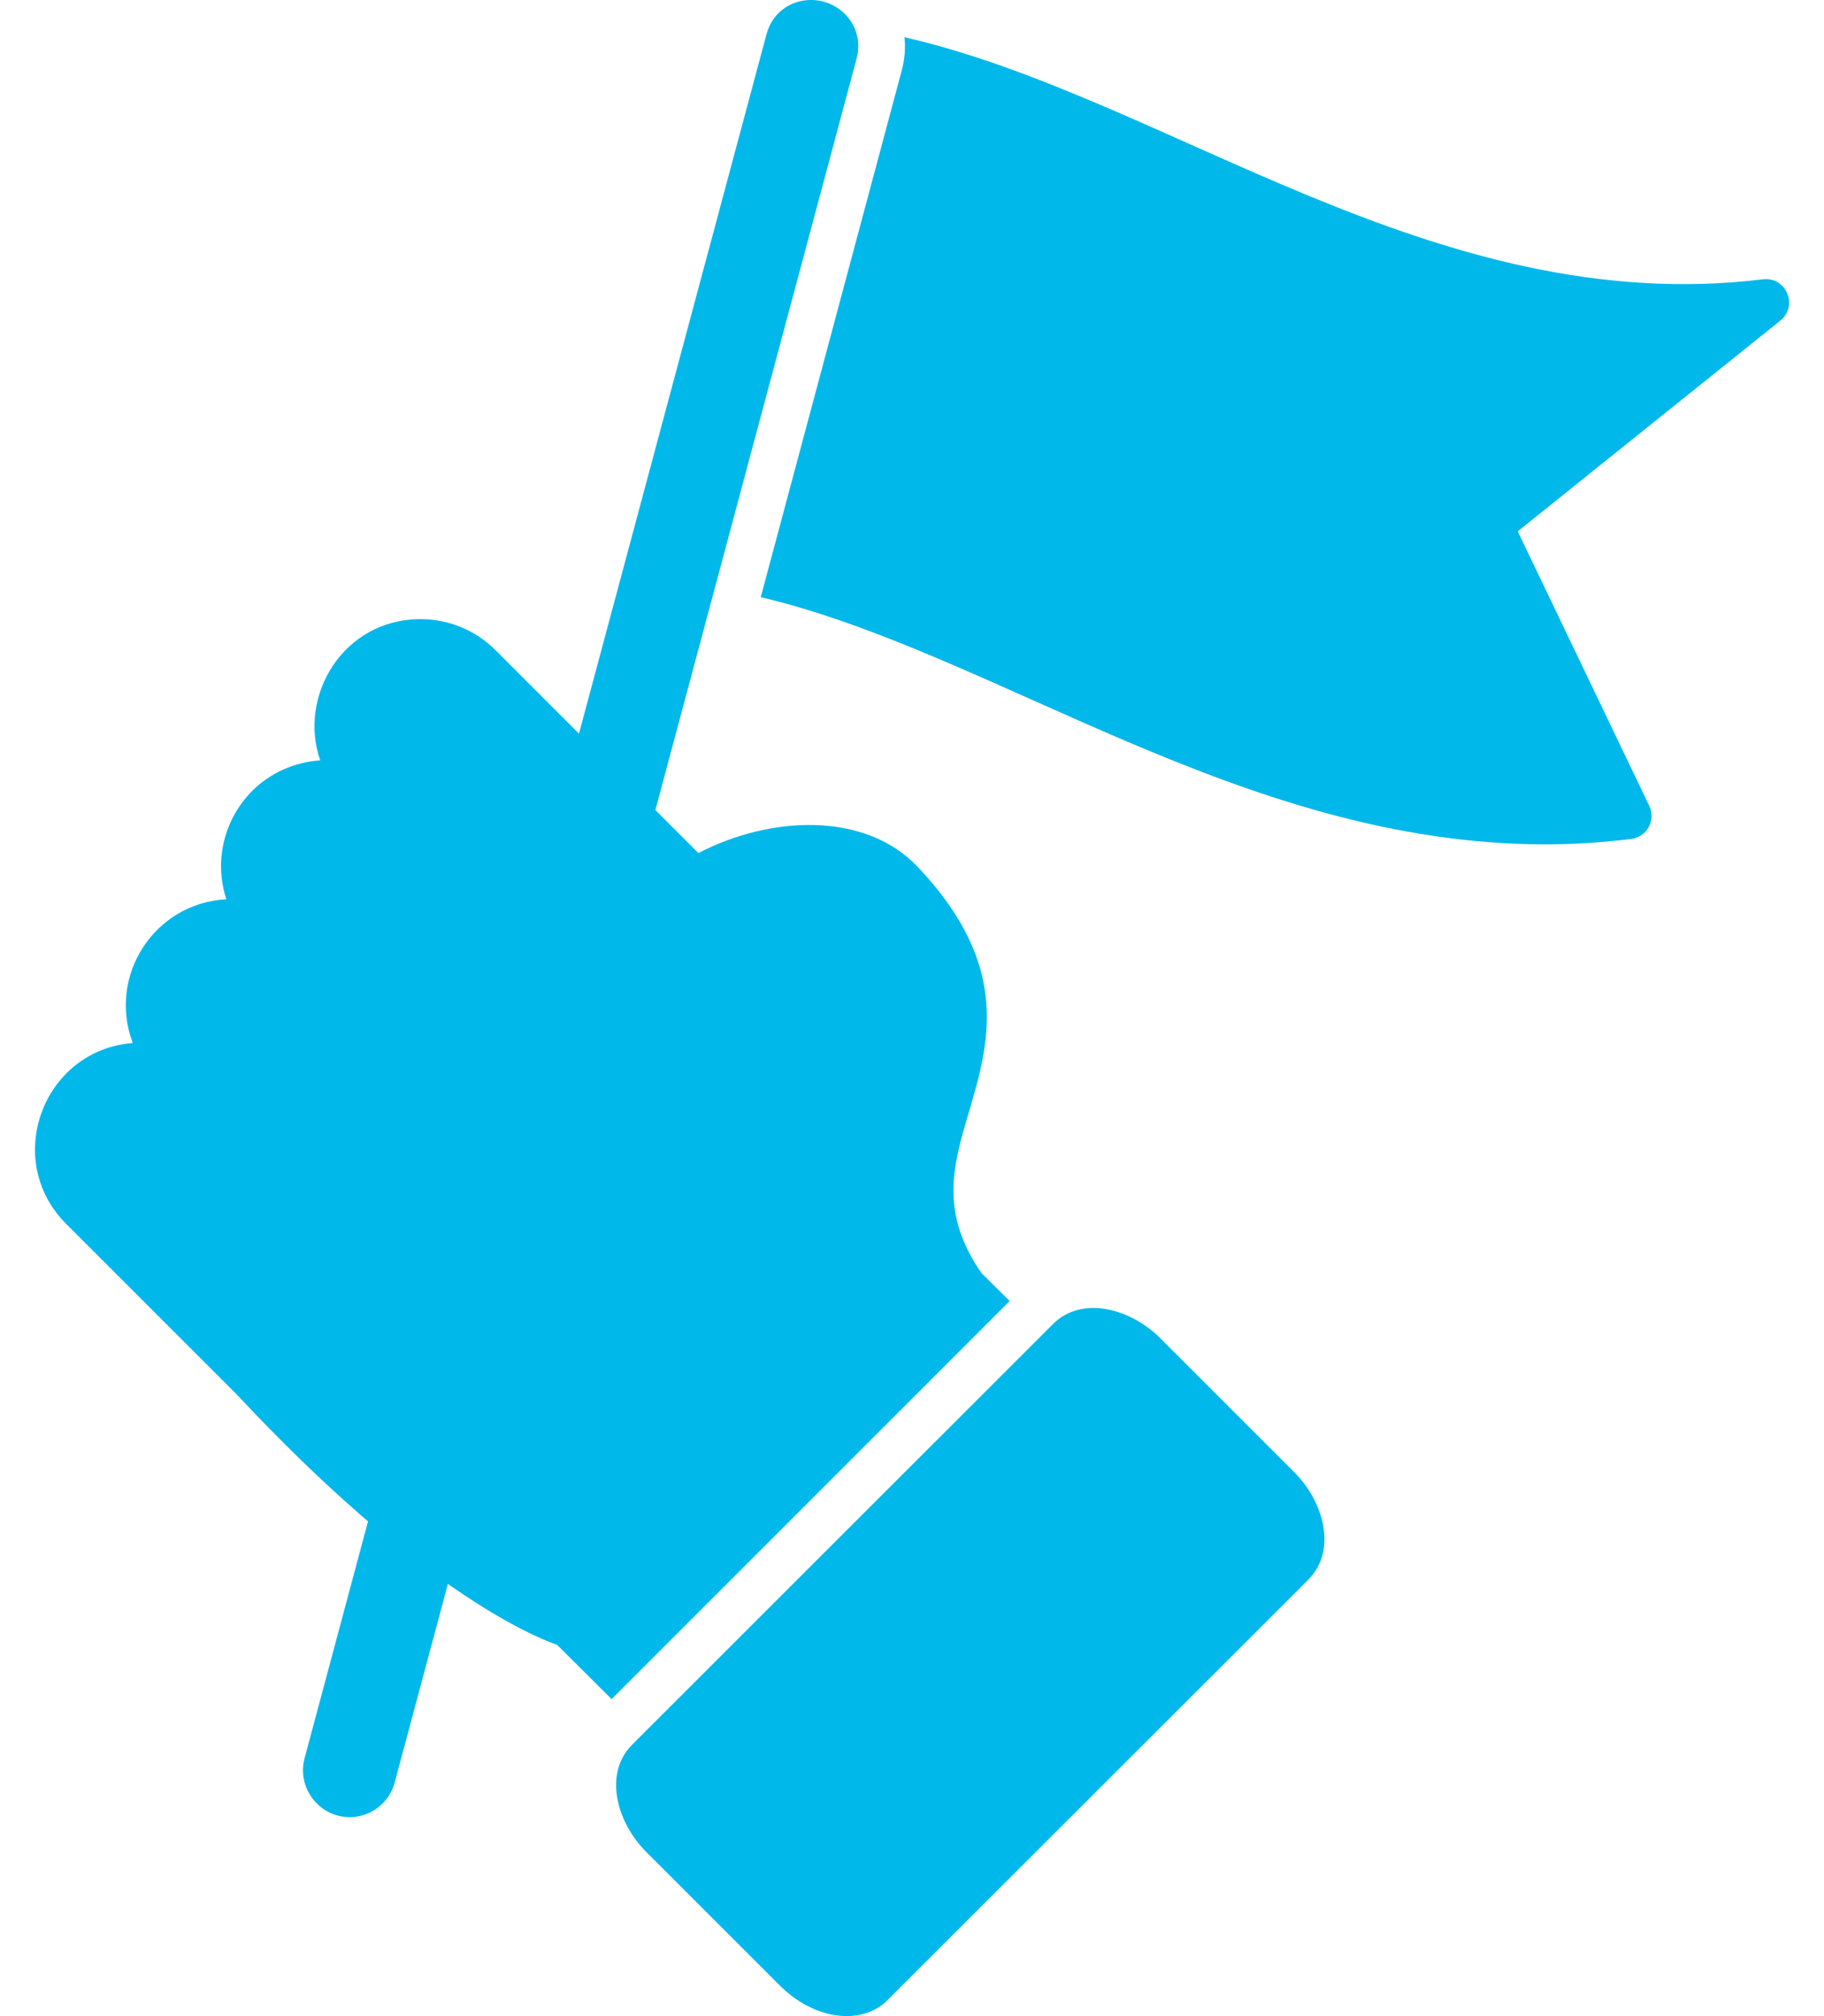
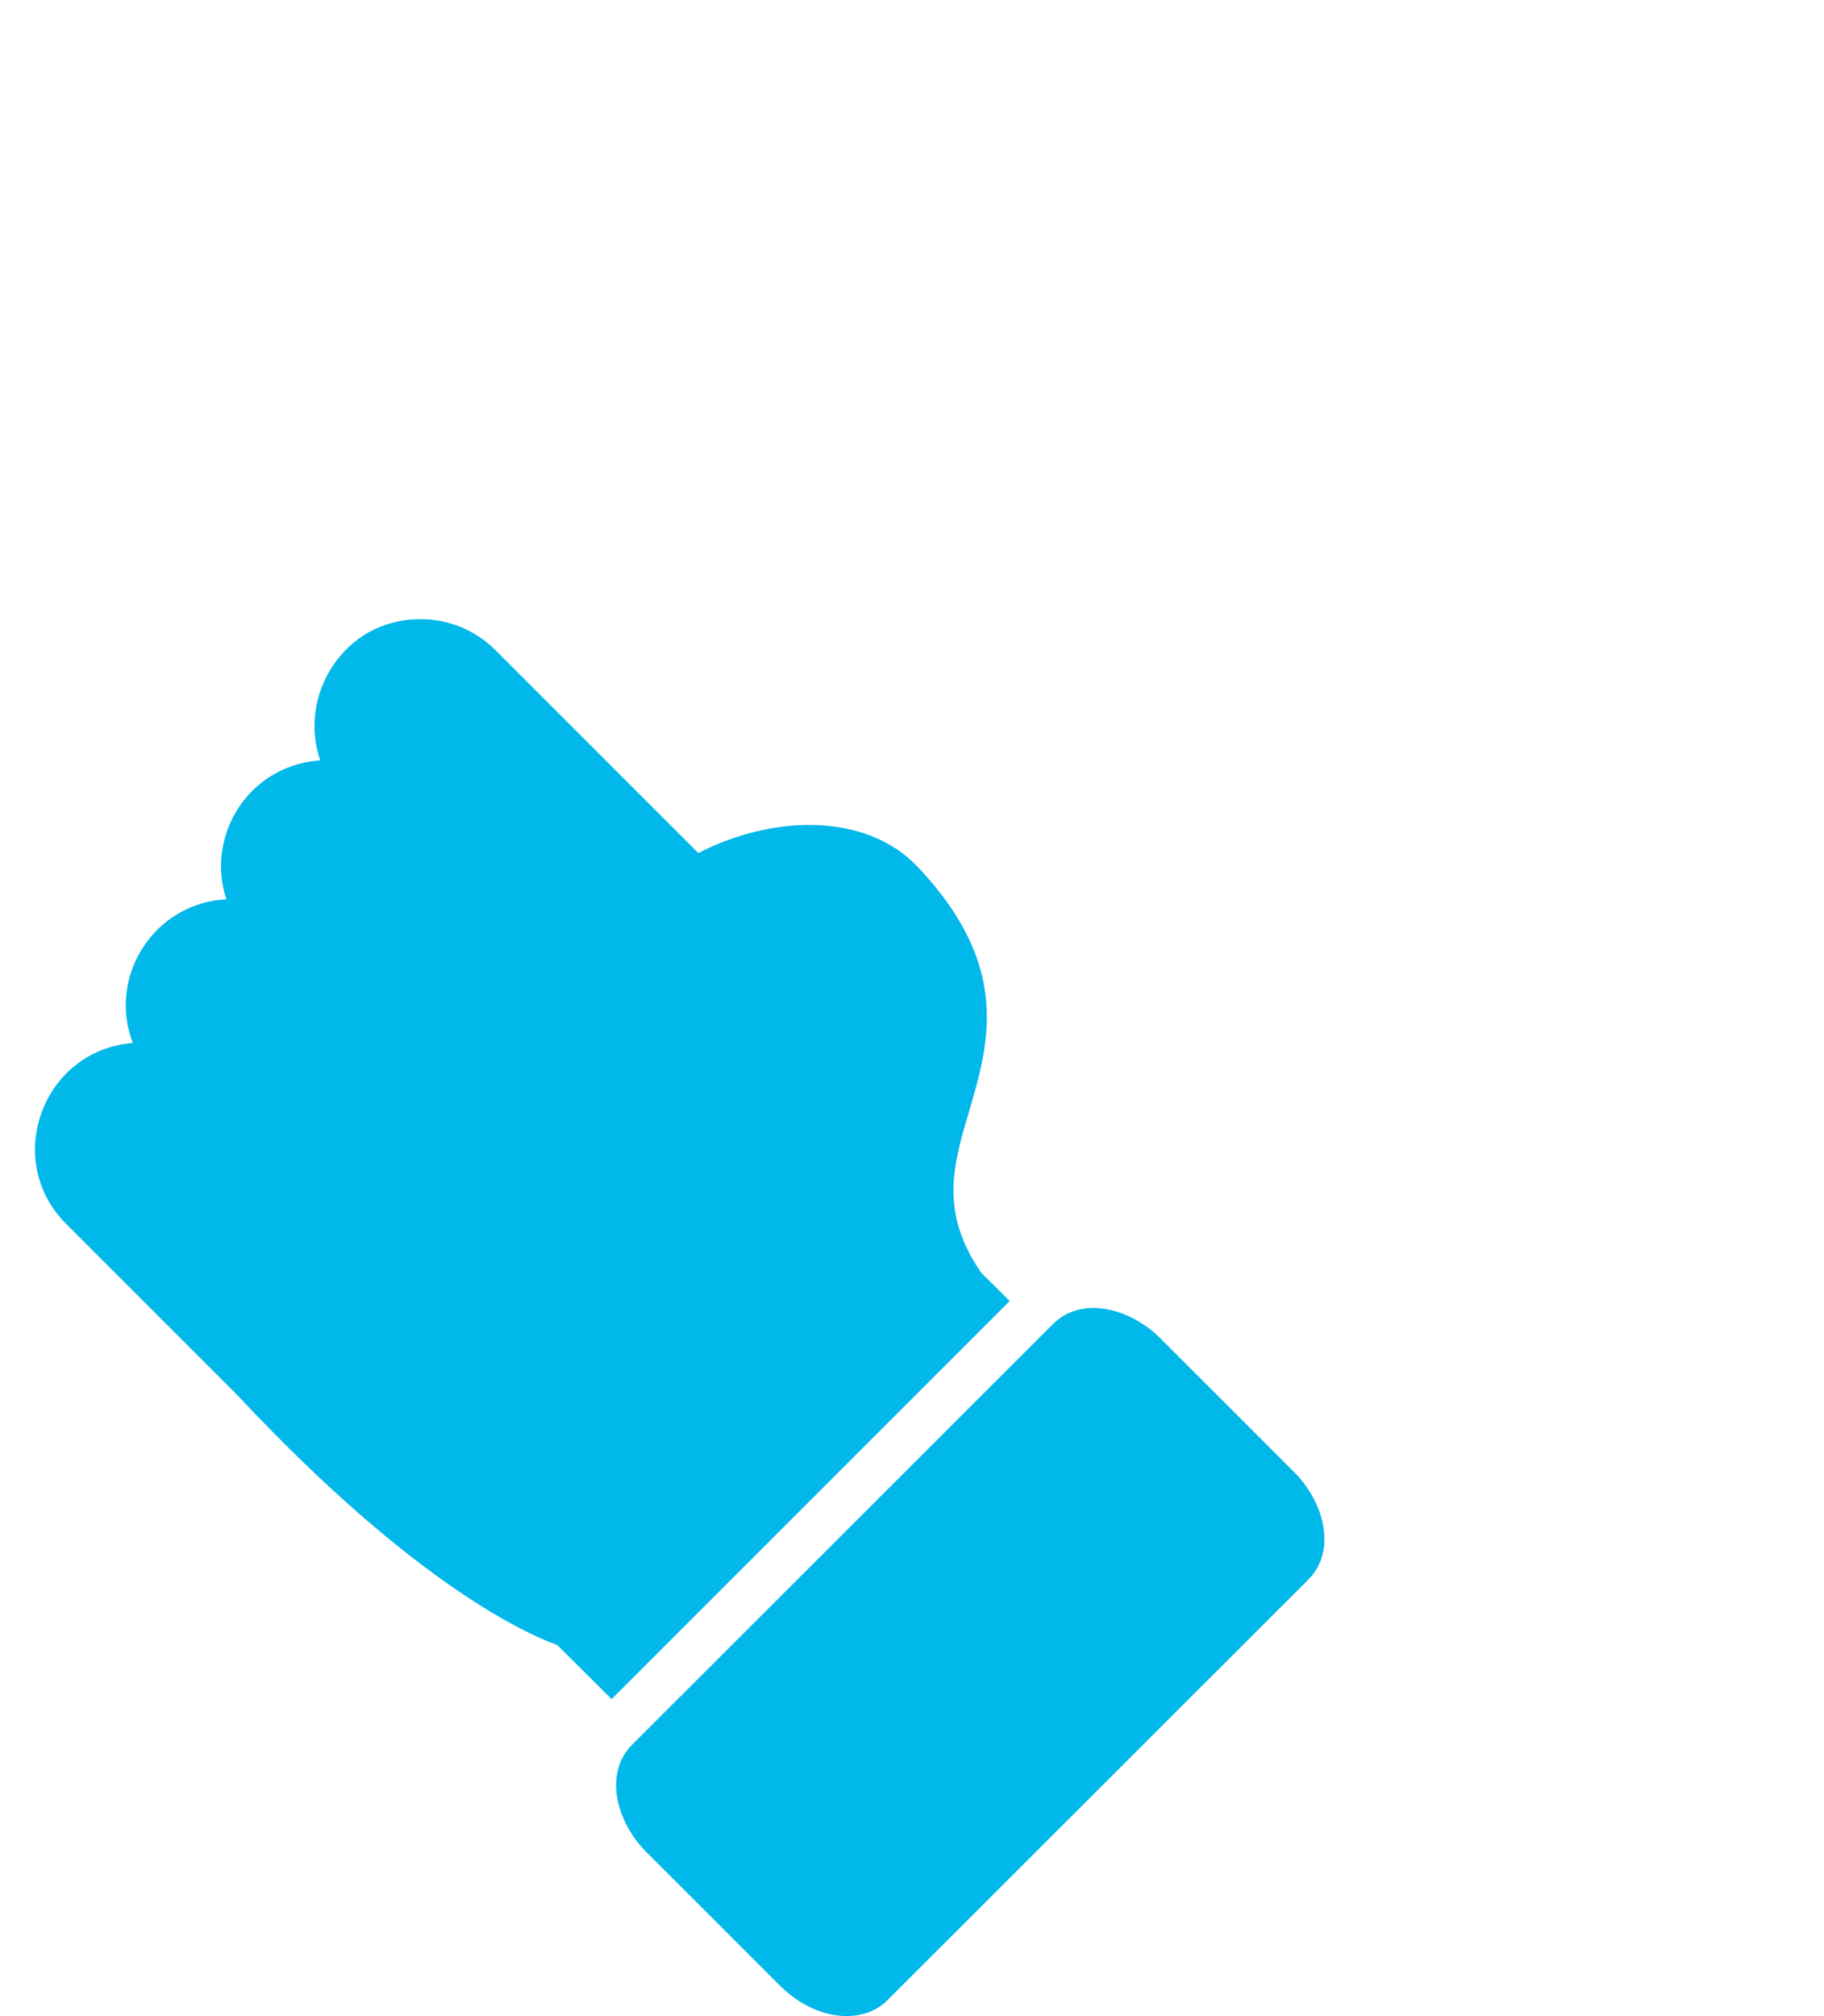
<svg xmlns="http://www.w3.org/2000/svg" width="38" height="42" viewBox="0 0 38 42" fill="none">
  <path fill-rule="evenodd" clip-rule="evenodd" d="M12.742 35.396L11.608 34.268C11.03 34.061 8.679 33.057 4.94 29.058L1.379 25.497C0.044 24.162 0.894 21.876 2.766 21.728C2.235 20.323 3.221 18.811 4.716 18.734C4.456 17.942 4.662 17.074 5.253 16.478C5.643 16.088 6.151 15.875 6.671 15.84C6.204 14.499 7.149 12.898 8.761 12.898C9.352 12.898 9.907 13.129 10.327 13.548L12.86 16.082L14.55 17.771C16.026 17.003 18.011 16.885 19.127 18.067C21.076 20.134 20.604 21.734 20.19 23.152C19.854 24.28 19.57 25.26 20.45 26.524L21.035 27.103L12.742 35.396ZM17.639 41.999C17.16 41.999 16.658 41.769 16.257 41.373L13.463 38.579C12.849 37.965 12.565 36.949 13.174 36.341L21.933 27.587C22.529 26.985 23.545 27.251 24.171 27.877L26.965 30.671C27.579 31.285 27.863 32.301 27.254 32.909L18.495 41.662C18.282 41.881 17.975 41.999 17.639 41.999Z" fill="#00B8EA" />
-   <path fill-rule="evenodd" clip-rule="evenodd" d="M7.285 37.855C6.647 37.855 6.18 37.24 6.346 36.626L10.043 22.823C10.132 22.486 10.38 22.226 10.728 22.138C11.443 21.961 12.122 22.581 11.921 23.331L8.224 37.128C8.112 37.553 7.728 37.855 7.285 37.855ZM12.707 17.625C12.069 17.625 11.596 17.017 11.762 16.403L15.967 0.721C16.056 0.379 16.304 0.119 16.652 0.03C17.367 -0.147 18.046 0.479 17.845 1.223L13.646 16.905C13.528 17.33 13.144 17.625 12.707 17.625ZM32.198 17.59C25.872 17.59 20.716 13.591 15.849 12.44L18.784 1.477C18.849 1.235 18.867 0.999 18.843 0.775C24.313 2.027 29.865 6.651 36.728 5.819C37.212 5.759 37.472 6.374 37.088 6.681L31.619 11.069L34.359 16.787C34.501 17.088 34.312 17.436 33.981 17.478C33.391 17.549 32.794 17.59 32.198 17.59Z" fill="#00B8EA" />
</svg>